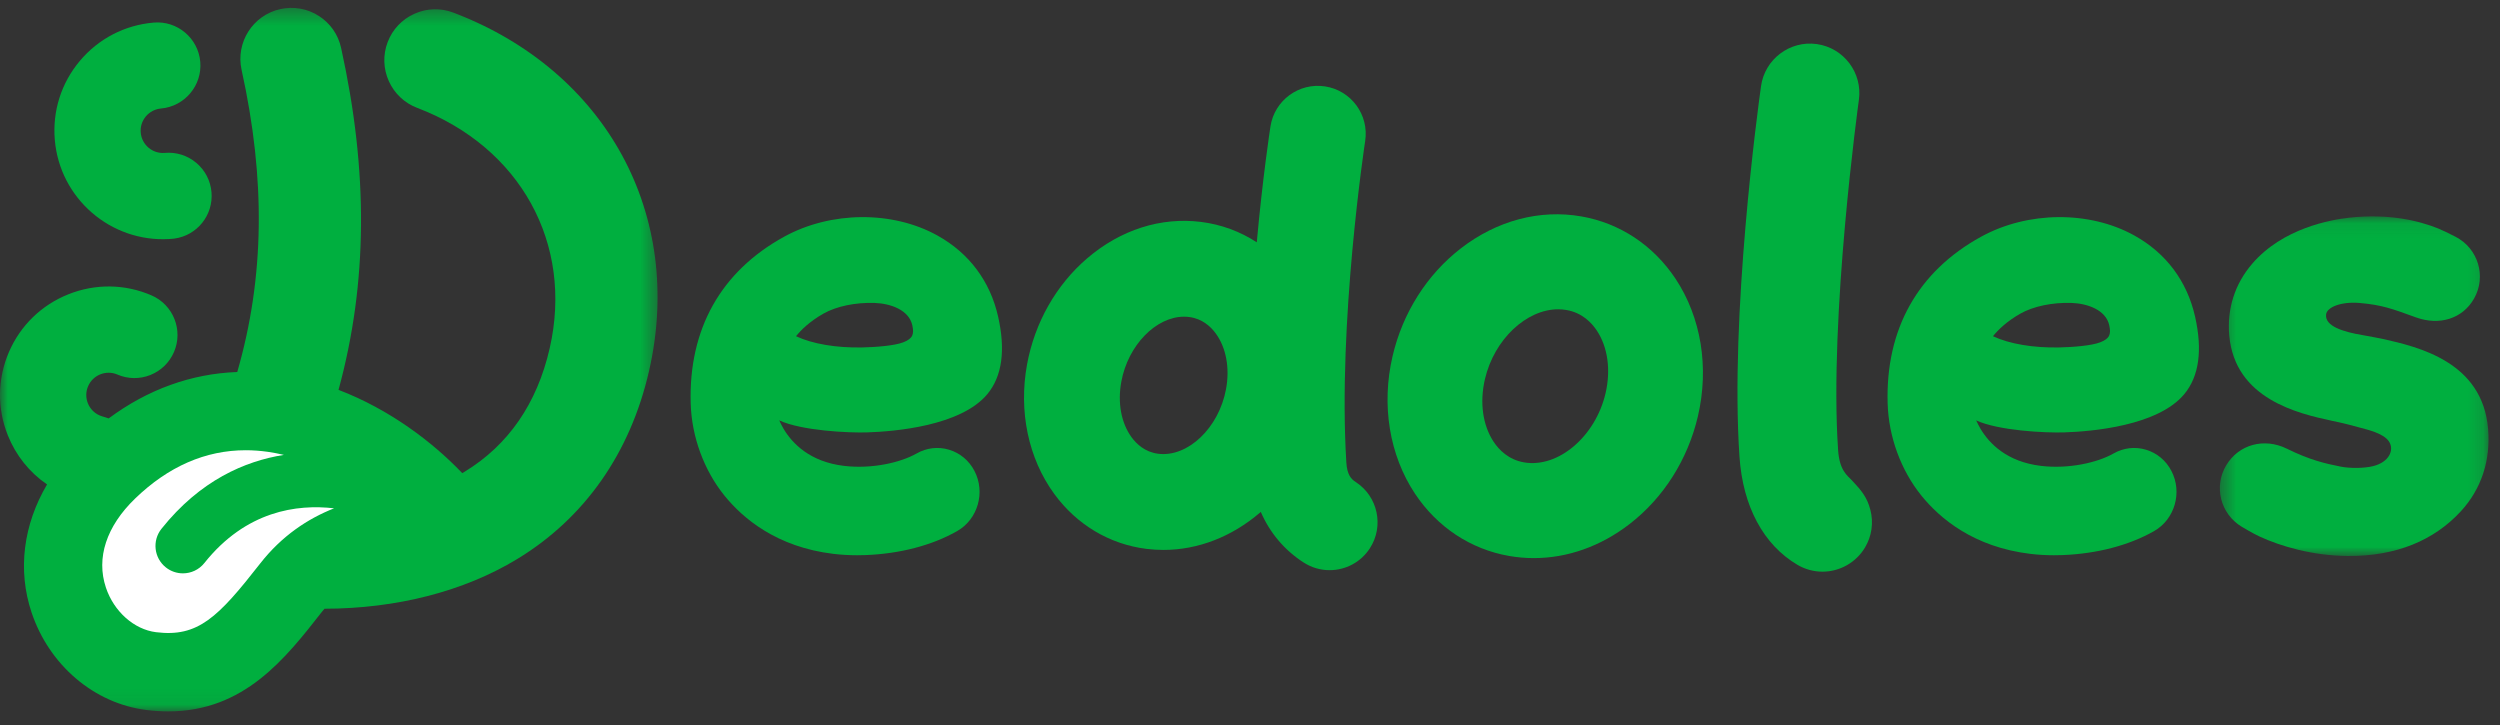
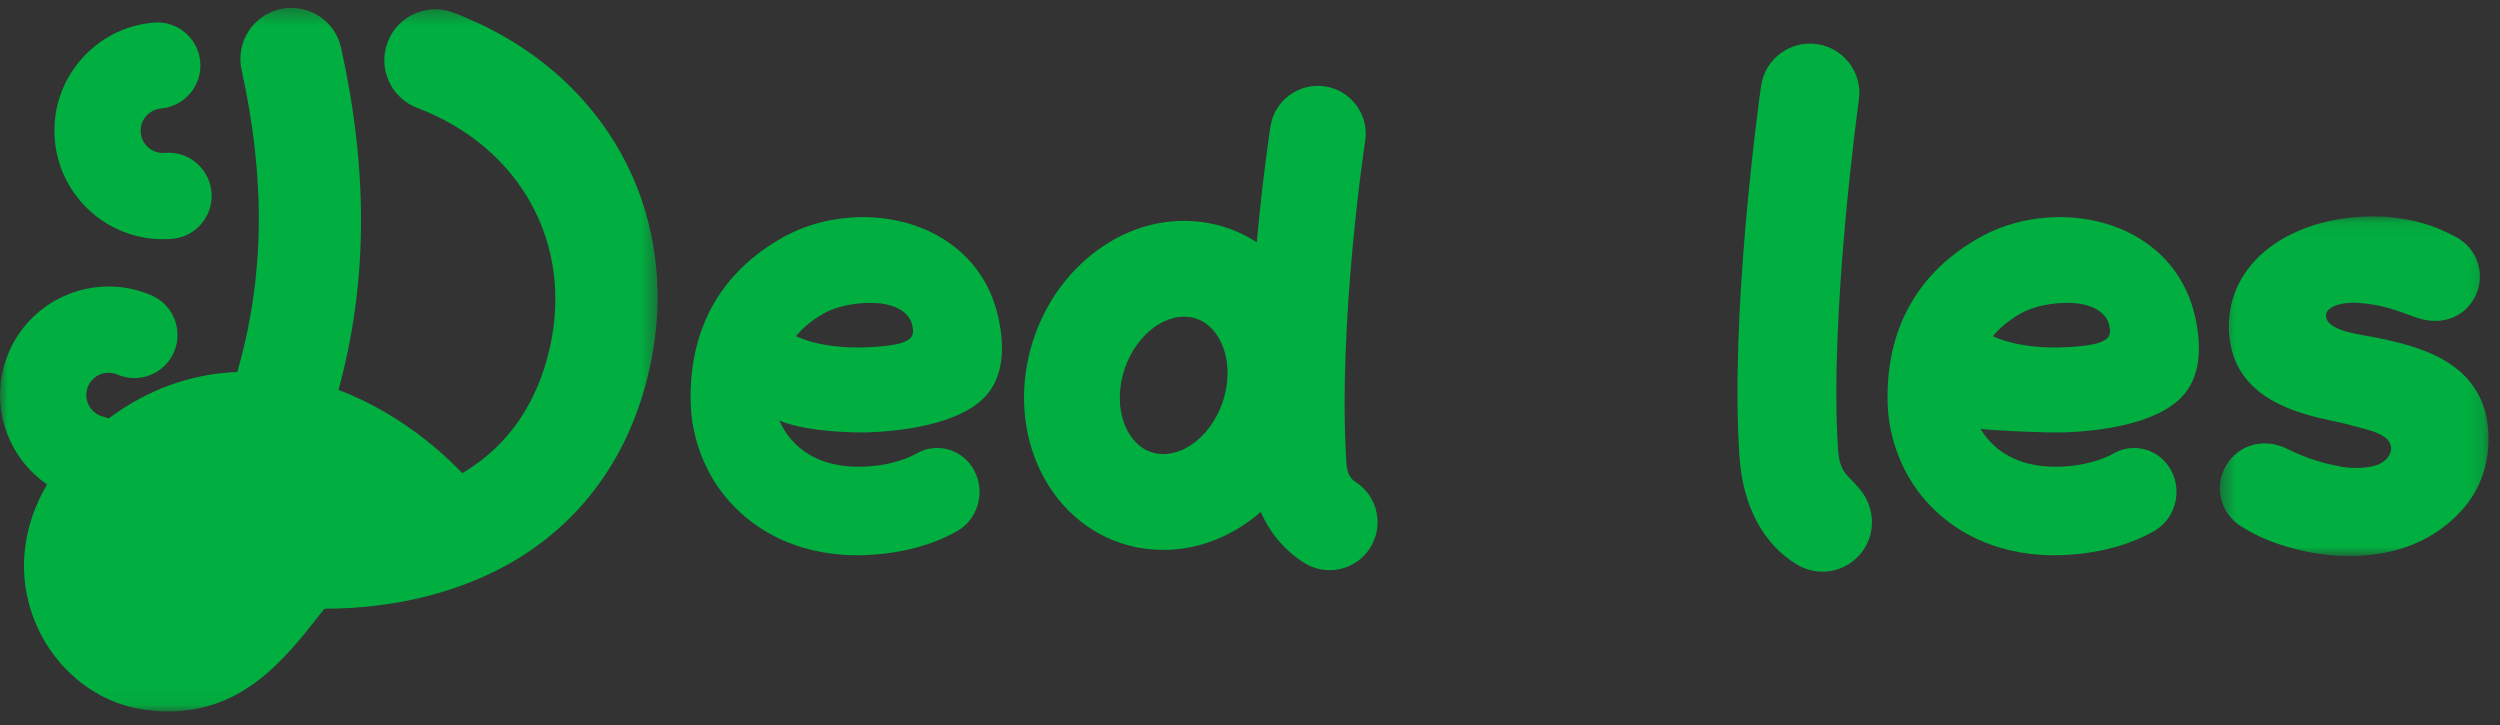
<svg xmlns="http://www.w3.org/2000/svg" xmlns:xlink="http://www.w3.org/1999/xlink" width="162px" height="47px" viewBox="0 0 162 47" version="1.1">
  <rect x="0" y="0" width="162" height="47" fill="#333333" stroke="none" />
  <title>Group 21</title>
  <desc>Created with Sketch.</desc>
  <defs>
    <polygon id="path-1" points="0.424 0.08 17.835 0.08 17.835 22.085 0.424 22.085" />
    <polygon id="path-3" points="0 0.349 42.61 0.349 42.61 45.936 0 45.936" />
  </defs>
  <g id="Page-1" stroke="none" stroke-width="1" fill="none" fill-rule="evenodd">
    <g id="Dedoles_Facelift" transform="translate(-200, -16)">
      <g id="Group-10" transform="translate(-160, 0)">
        <g id="Group-21" transform="translate(360, 16)">
          <path d="M120.016,31.141 C119.698,30.805 119.199,30.486 119.109,29.167 C118.518,20.506 120.437,6.609 120.456,6.469 C120.7,4.721 119.476,3.1 117.728,2.856 C115.979,2.612 114.358,3.836 114.114,5.585 C113.905,7.079 112.095,20.446 112.719,29.602 C112.938,32.811 114.269,35.295 116.469,36.597 C116.963,36.89 117.526,37.044 118.097,37.044 C119.225,37.044 120.282,36.442 120.855,35.473 C121.291,34.737 121.414,33.875 121.202,33.047 C120.99,32.218 120.608,31.769 120.016,31.141" id="Fill-1" fill="#00AF3F" />
-           <path d="M104.039,25.487 C103.38,28.298 100.96,30.347 98.752,29.961 C97.745,29.785 97.131,29.143 96.793,28.636 C96.078,27.561 95.87,26.077 96.225,24.562 C96.829,21.981 98.92,20.042 100.968,20.042 C101.15,20.042 101.332,20.057 101.512,20.089 C102.518,20.265 103.133,20.907 103.47,21.414 C104.186,22.488 104.393,23.973 104.039,25.487 M102.478,14.025 C99.78,13.552 97.008,14.286 94.671,16.088 C92.47,17.787 90.896,20.267 90.24,23.071 C89.499,26.241 90.029,29.495 91.696,31.998 C93.137,34.16 95.299,35.59 97.785,36.025 C98.32,36.119 98.857,36.165 99.393,36.165 C101.564,36.165 103.719,35.407 105.591,33.962 C107.793,32.263 109.367,29.783 110.023,26.979 L110.023,26.978 C110.765,23.809 110.234,20.555 108.567,18.052 C107.127,15.89 104.964,14.459 102.478,14.025" id="Fill-3" fill="#00AF3F" />
          <path d="M79.447,25.216 C78.984,27.726 76.973,29.644 75.054,29.404 C74.193,29.296 73.642,28.766 73.33,28.341 C72.652,27.416 72.409,26.099 72.662,24.729 C73.099,22.362 74.913,20.521 76.727,20.521 C76.837,20.521 76.946,20.527 77.055,20.542 C77.916,20.649 78.468,21.179 78.779,21.604 C79.456,22.529 79.7,23.845 79.447,25.216 M87.845,31.232 C87.562,31.05 87.293,30.773 87.244,29.986 C86.678,20.931 88.441,9.284 88.463,9.141 C88.724,7.446 87.561,5.86 85.866,5.599 C84.17,5.339 82.585,6.502 82.325,8.197 C82.287,8.446 81.823,11.499 81.439,15.701 C80.357,14.997 79.132,14.543 77.826,14.38 C75.225,14.054 72.608,14.89 70.457,16.732 C68.44,18.459 67.054,20.899 66.555,23.603 C65.993,26.647 66.636,29.711 68.319,32.01 C69.779,34.004 71.897,35.267 74.283,35.566 C74.651,35.612 75.019,35.635 75.387,35.635 C77.615,35.635 79.805,34.796 81.652,33.214 C81.669,33.2 81.683,33.185 81.7,33.171 C82.28,34.516 83.222,35.641 84.477,36.451 C84.998,36.787 85.581,36.947 86.158,36.947 C87.177,36.947 88.176,36.446 88.77,35.525 C89.7,34.085 89.285,32.162 87.845,31.232" id="Fill-5" fill="#00AF3F" />
          <g id="Group-9" transform="translate(143.422, 13.943)">
            <mask id="mask-2" fill="white">
              <use xlink:href="#path-1" />
            </mask>
            <g id="Clip-8" />
            <path d="M17.809,13.868 C17.457,9.488 13.255,8.535 10.992,8.022 C10.951,8.014 10.139,7.85 9.698,7.777 C8.413,7.564 7.207,7.191 7.31,6.424 C7.373,5.962 8.28,5.585 9.489,5.69 C10.922,5.815 11.596,6.065 13.119,6.619 C14.642,7.173 16.148,6.721 16.897,5.404 C17.711,3.973 17.167,2.158 15.696,1.399 C15.253,1.171 14.847,0.973 14.568,0.861 C13.323,0.36 11.387,-0.116 8.824,0.162 C7.587,0.295 4.495,0.852 2.522,3.146 C1.392,4.459 0.878,6.071 1.035,7.809 C1.408,11.91 5.492,12.852 7.686,13.324 C7.686,13.324 8.497,13.483 9.447,13.753 C9.926,13.89 11.03,14.109 11.394,14.681 C11.73,15.209 11.412,16.002 10.347,16.265 C9.805,16.399 8.897,16.419 8.267,16.296 C7.254,16.097 6.246,15.863 4.771,15.134 C3.295,14.405 1.655,14.857 0.844,16.196 C0.009,17.575 0.459,19.363 1.848,20.193 C1.848,20.193 2.571,20.627 2.994,20.822 C4.384,21.461 6.418,22.064 8.703,22.085 C11.837,22.112 14.308,21.075 16.046,19.183 C17.364,17.749 17.973,15.912 17.809,13.868" id="Fill-7" fill="#00AF3F" mask="url(#mask-2)" />
          </g>
-           <path d="M136.102,22.179 C135.543,22.399 134.32,22.497 133.443,22.514 C131.76,22.551 130.201,22.284 129.144,21.787 C129.466,21.386 130.02,20.836 130.909,20.329 C131.751,19.848 132.995,19.586 134.249,19.631 C135.236,19.665 136.467,20.067 136.682,21.089 C136.796,21.63 136.738,21.931 136.102,22.179 M142.24,20.512 C141.721,18.218 140.361,16.402 138.308,15.261 C135.397,13.644 131.404,13.675 128.374,15.34 C124.273,17.592 122.179,21.328 122.319,26.145 C122.382,28.297 123.179,30.474 124.508,32.117 C125.704,33.596 127.901,35.452 131.574,35.891 C132.066,35.95 132.578,35.98 133.103,35.98 C133.287,35.98 133.474,35.977 133.661,35.969 C135.867,35.883 137.952,35.346 139.59,34.412 C140.929,33.647 141.43,31.898 140.706,30.514 C140.355,29.842 139.771,29.355 139.062,29.142 C138.354,28.929 137.605,29.016 136.954,29.387 C135.927,29.974 134.06,30.405 132.254,30.189 C130.046,29.925 128.908,28.741 128.343,27.795 C128.251,27.641 128.139,27.419 128.055,27.241 C129.515,27.911 132.532,28.058 133.763,28.019 C135.533,27.962 139.834,27.605 141.547,25.533 C142.5,24.381 142.733,22.692 142.24,20.512" id="Fill-10" fill="#00AF3F" />
+           <path d="M136.102,22.179 C135.543,22.399 134.32,22.497 133.443,22.514 C131.76,22.551 130.201,22.284 129.144,21.787 C129.466,21.386 130.02,20.836 130.909,20.329 C131.751,19.848 132.995,19.586 134.249,19.631 C135.236,19.665 136.467,20.067 136.682,21.089 C136.796,21.63 136.738,21.931 136.102,22.179 M142.24,20.512 C141.721,18.218 140.361,16.402 138.308,15.261 C135.397,13.644 131.404,13.675 128.374,15.34 C124.273,17.592 122.179,21.328 122.319,26.145 C122.382,28.297 123.179,30.474 124.508,32.117 C125.704,33.596 127.901,35.452 131.574,35.891 C132.066,35.95 132.578,35.98 133.103,35.98 C133.287,35.98 133.474,35.977 133.661,35.969 C135.867,35.883 137.952,35.346 139.59,34.412 C140.929,33.647 141.43,31.898 140.706,30.514 C140.355,29.842 139.771,29.355 139.062,29.142 C138.354,28.929 137.605,29.016 136.954,29.387 C135.927,29.974 134.06,30.405 132.254,30.189 C130.046,29.925 128.908,28.741 128.343,27.795 C129.515,27.911 132.532,28.058 133.763,28.019 C135.533,27.962 139.834,27.605 141.547,25.533 C142.5,24.381 142.733,22.692 142.24,20.512" id="Fill-10" fill="#00AF3F" />
          <path d="M10.951,15.49 C11.021,15.486 11.091,15.481 11.161,15.475 L11.162,15.475 C11.208,15.471 11.253,15.466 11.298,15.46 C12.776,15.26 13.833,13.938 13.705,12.452 C13.641,11.708 13.291,11.034 12.72,10.553 C12.149,10.073 11.425,9.843 10.681,9.908 C9.886,9.976 9.188,9.387 9.119,8.593 C9.086,8.21 9.204,7.836 9.453,7.54 C9.698,7.248 10.055,7.063 10.434,7.031 C11.969,6.894 13.109,5.538 12.978,4.008 C12.845,2.473 11.491,1.329 9.955,1.464 C8.083,1.626 6.386,2.506 5.177,3.943 C3.968,5.379 3.391,7.202 3.552,9.074 C3.879,12.865 7.176,15.703 10.951,15.49" id="Fill-12" fill="#00AF3F" />
          <g id="Group-16" transform="translate(0, 0.162)">
            <mask id="mask-4" fill="white">
              <use xlink:href="#path-3" />
            </mask>
            <g id="Clip-15" />
            <path d="M29.38,0.656 C28.557,0.342 27.66,0.369 26.854,0.73 C26.049,1.092 25.433,1.744 25.121,2.567 C24.807,3.39 24.834,4.287 25.195,5.093 C25.557,5.898 26.209,6.514 27.032,6.827 C33.719,9.371 37.17,15.633 35.62,22.408 C34.799,25.994 32.936,28.69 30.082,30.422 C30.04,30.448 29.997,30.472 29.954,30.497 C28.035,28.488 25.261,26.373 21.937,25.101 C23.832,18.157 23.871,10.947 22.103,2.939 C21.913,2.077 21.399,1.342 20.656,0.867 C19.915,0.394 19.032,0.238 18.167,0.426 C16.389,0.819 15.262,2.585 15.654,4.363 C17.222,11.463 17.145,17.822 15.374,23.944 C12.395,24.053 9.575,25.071 7.042,26.951 C6.726,26.857 6.465,26.762 6.465,26.762 C6.11,26.609 5.837,26.328 5.694,25.97 C5.551,25.612 5.556,25.219 5.709,24.865 C6.024,24.134 6.874,23.795 7.606,24.108 C8.292,24.404 9.051,24.414 9.744,24.138 C10.437,23.861 10.981,23.331 11.276,22.645 C11.884,21.23 11.228,19.584 9.813,18.976 C8.091,18.234 6.18,18.21 4.434,18.907 C2.687,19.603 1.317,20.935 0.576,22.657 C-0.166,24.383 -0.192,26.294 0.504,28.039 C1.027,29.351 1.91,30.45 3.049,31.23 C1.514,33.835 1.127,36.77 2.043,39.518 C3.184,42.939 6.102,45.422 9.478,45.844 C9.976,45.906 10.451,45.936 10.908,45.936 C15.816,45.936 18.486,42.521 20.864,39.479 C20.917,39.411 20.973,39.348 21.028,39.284 C25.69,39.277 30.059,38.161 33.507,36.068 C37.884,33.413 40.84,29.198 42.057,23.881 C44.374,13.756 39.28,4.422 29.38,0.656" id="Fill-14" fill="#00AF3F" mask="url(#mask-4)" />
          </g>
          <path d="M58.54,22.179 C57.981,22.399 56.758,22.497 55.881,22.514 C54.197,22.551 52.639,22.284 51.582,21.787 C51.904,21.386 52.458,20.836 53.347,20.329 C54.189,19.848 55.434,19.586 56.687,19.631 C57.674,19.665 58.904,20.067 59.12,21.089 C59.234,21.63 59.176,21.931 58.54,22.179 M64.677,20.512 C64.158,18.218 62.799,16.402 60.745,15.261 C57.835,13.644 53.842,13.675 50.811,15.34 C46.711,17.592 44.617,21.328 44.757,26.145 C44.819,28.297 45.617,30.474 46.946,32.117 C48.142,33.596 50.339,35.452 54.012,35.891 C54.504,35.95 55.016,35.98 55.541,35.98 C55.725,35.98 55.911,35.977 56.099,35.969 C58.305,35.883 60.39,35.346 62.027,34.412 C63.367,33.647 63.868,31.898 63.144,30.514 C62.793,29.842 62.209,29.355 61.5,29.142 C60.792,28.929 60.043,29.016 59.393,29.387 C58.365,29.974 56.498,30.405 54.692,30.189 C52.484,29.925 51.346,28.741 50.78,27.795 C50.688,27.641 50.577,27.419 50.493,27.241 C51.953,27.911 54.97,28.058 56.201,28.019 C57.971,27.962 62.271,27.605 63.985,25.533 C64.938,24.381 65.17,22.692 64.677,20.512" id="Fill-17" fill="#00AF3F" />
-           <path d="M16.862,36.512 C14.124,40.014 12.833,41.306 10.109,40.966 C8.684,40.788 7.379,39.625 6.862,38.073 C6.221,36.152 6.894,34.105 8.753,32.308 C10.91,30.225 13.316,29.175 15.923,29.175 C16.395,29.175 16.874,29.21 17.359,29.279 C17.708,29.329 18.054,29.396 18.395,29.477 C15.875,29.876 12.967,31.127 10.463,34.267 C9.851,35.035 9.977,36.154 10.745,36.766 C11.073,37.027 11.464,37.153 11.853,37.153 C12.375,37.153 12.893,36.924 13.244,36.483 C15.941,33.099 19.247,32.661 21.648,32.939 C19.944,33.612 18.261,34.723 16.862,36.512" id="Fill-19" fill="#FFFFFF" />
        </g>
      </g>
    </g>
  </g>
</svg>